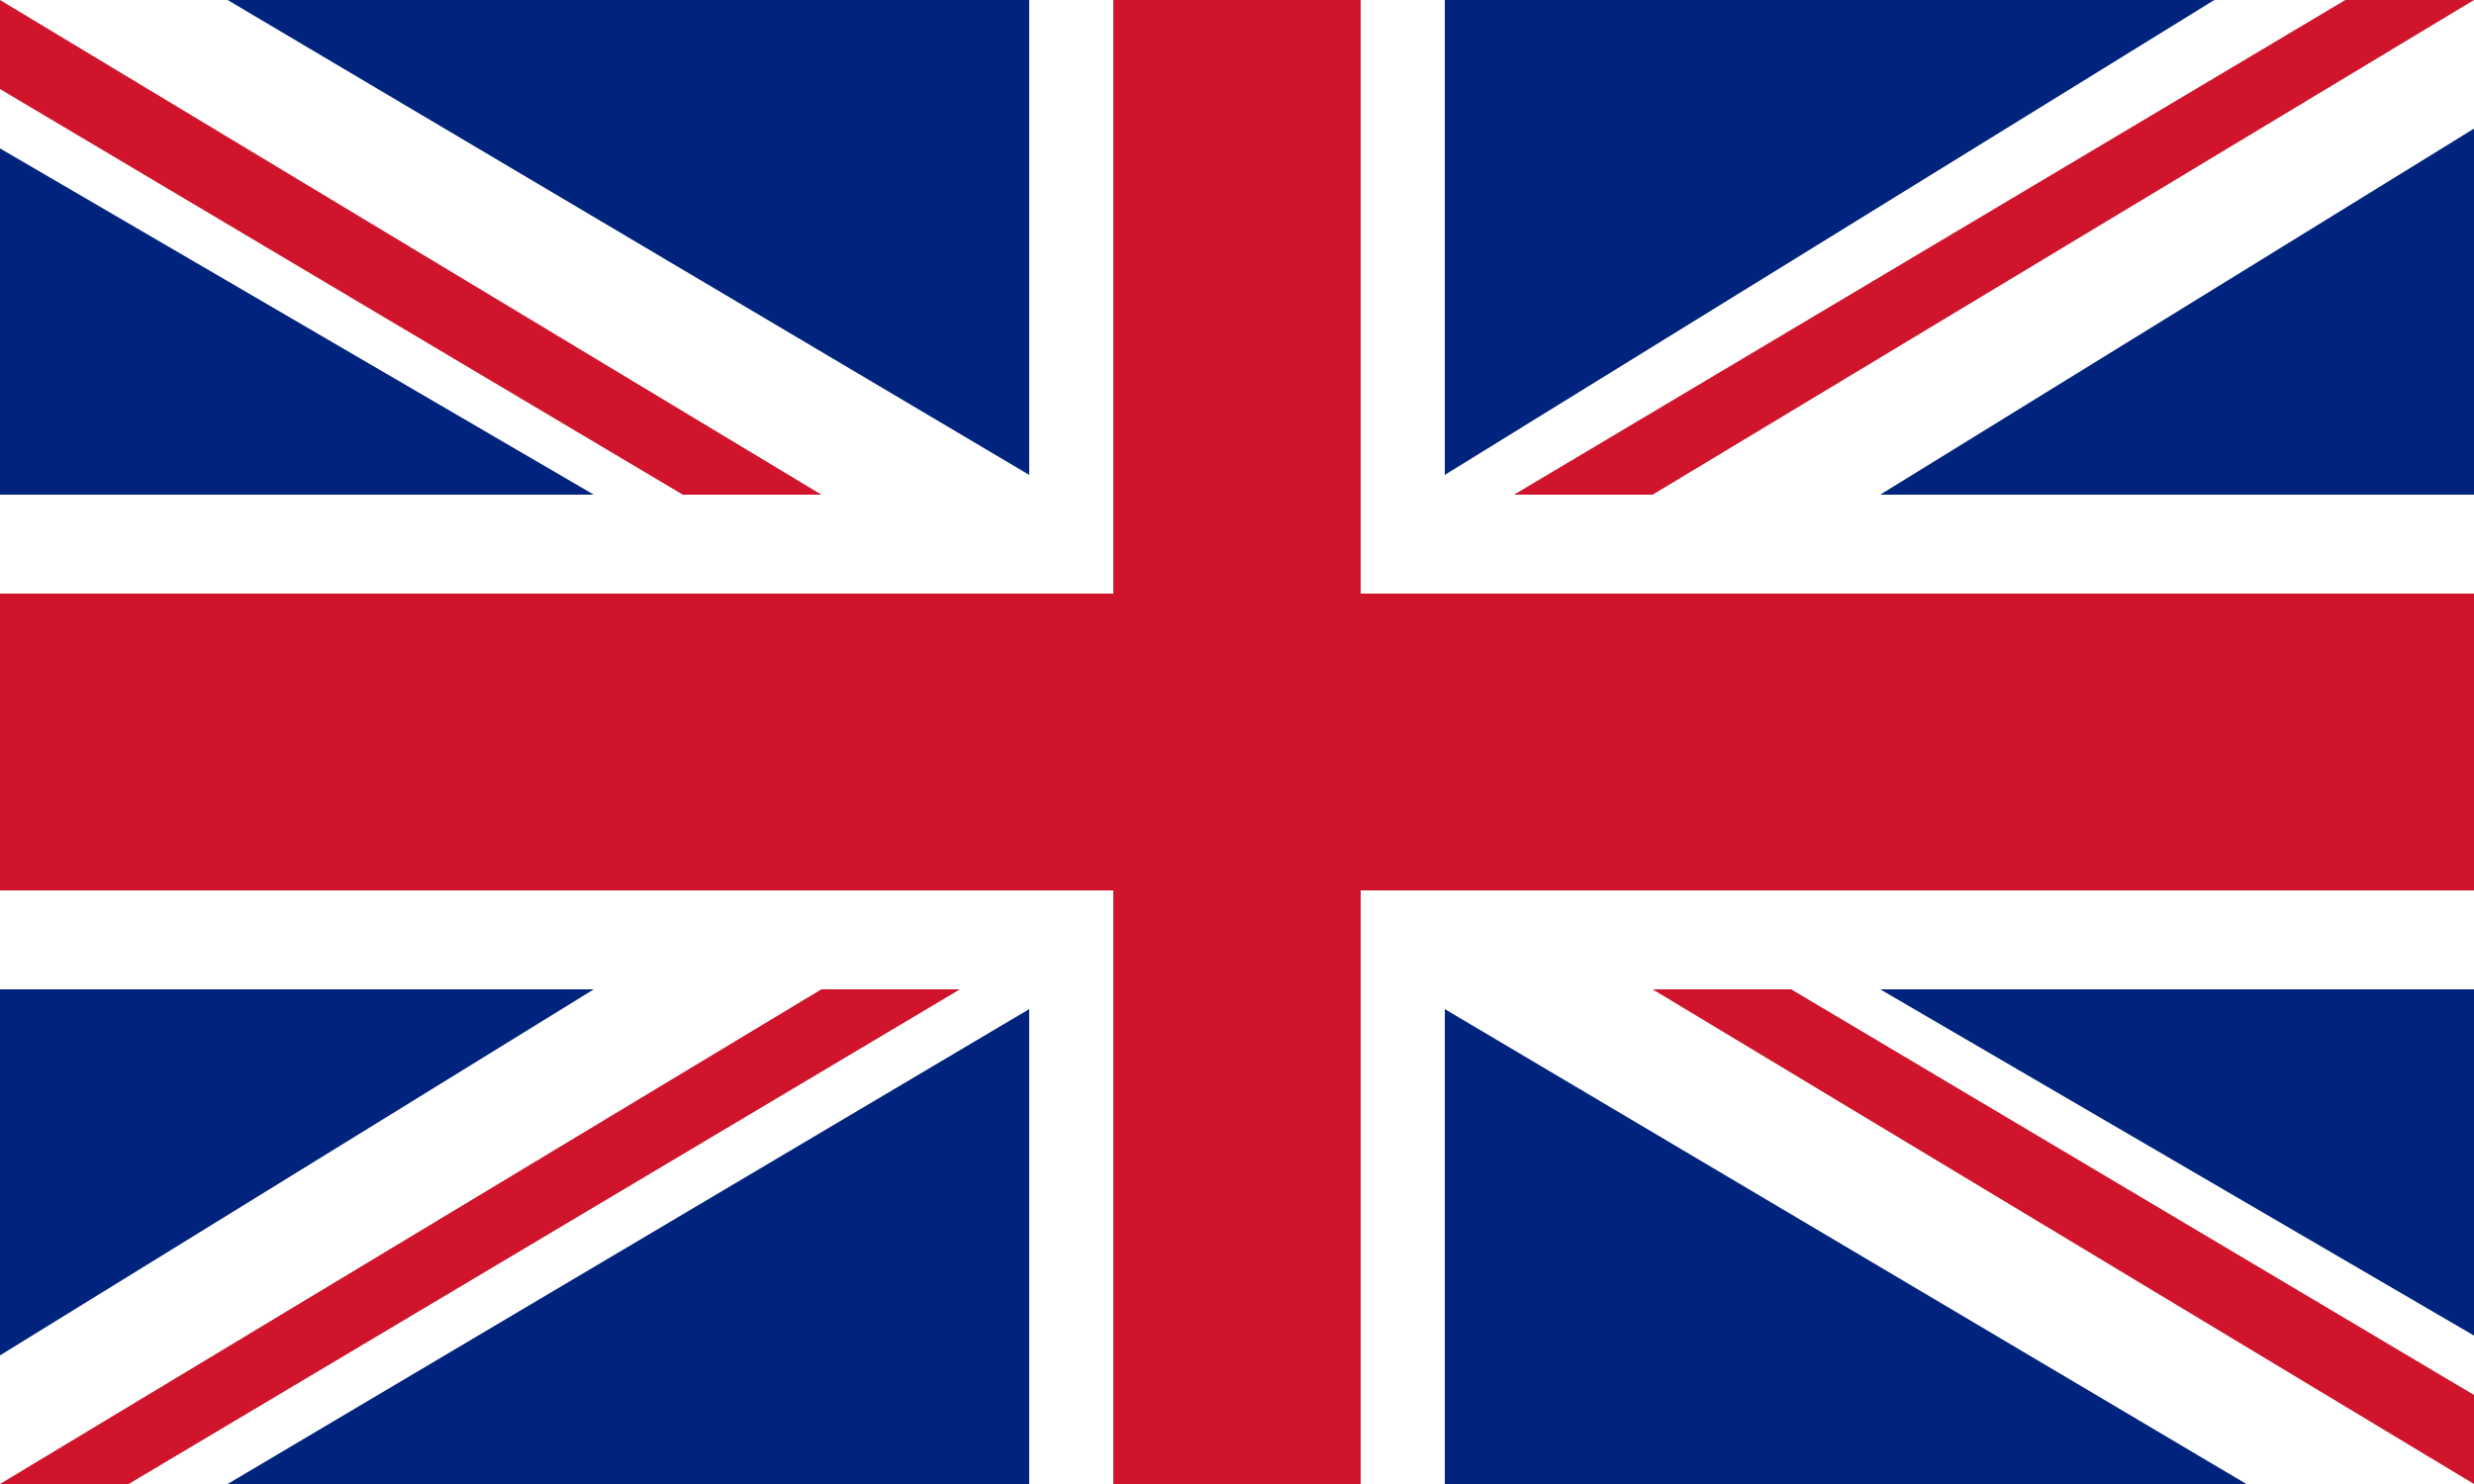
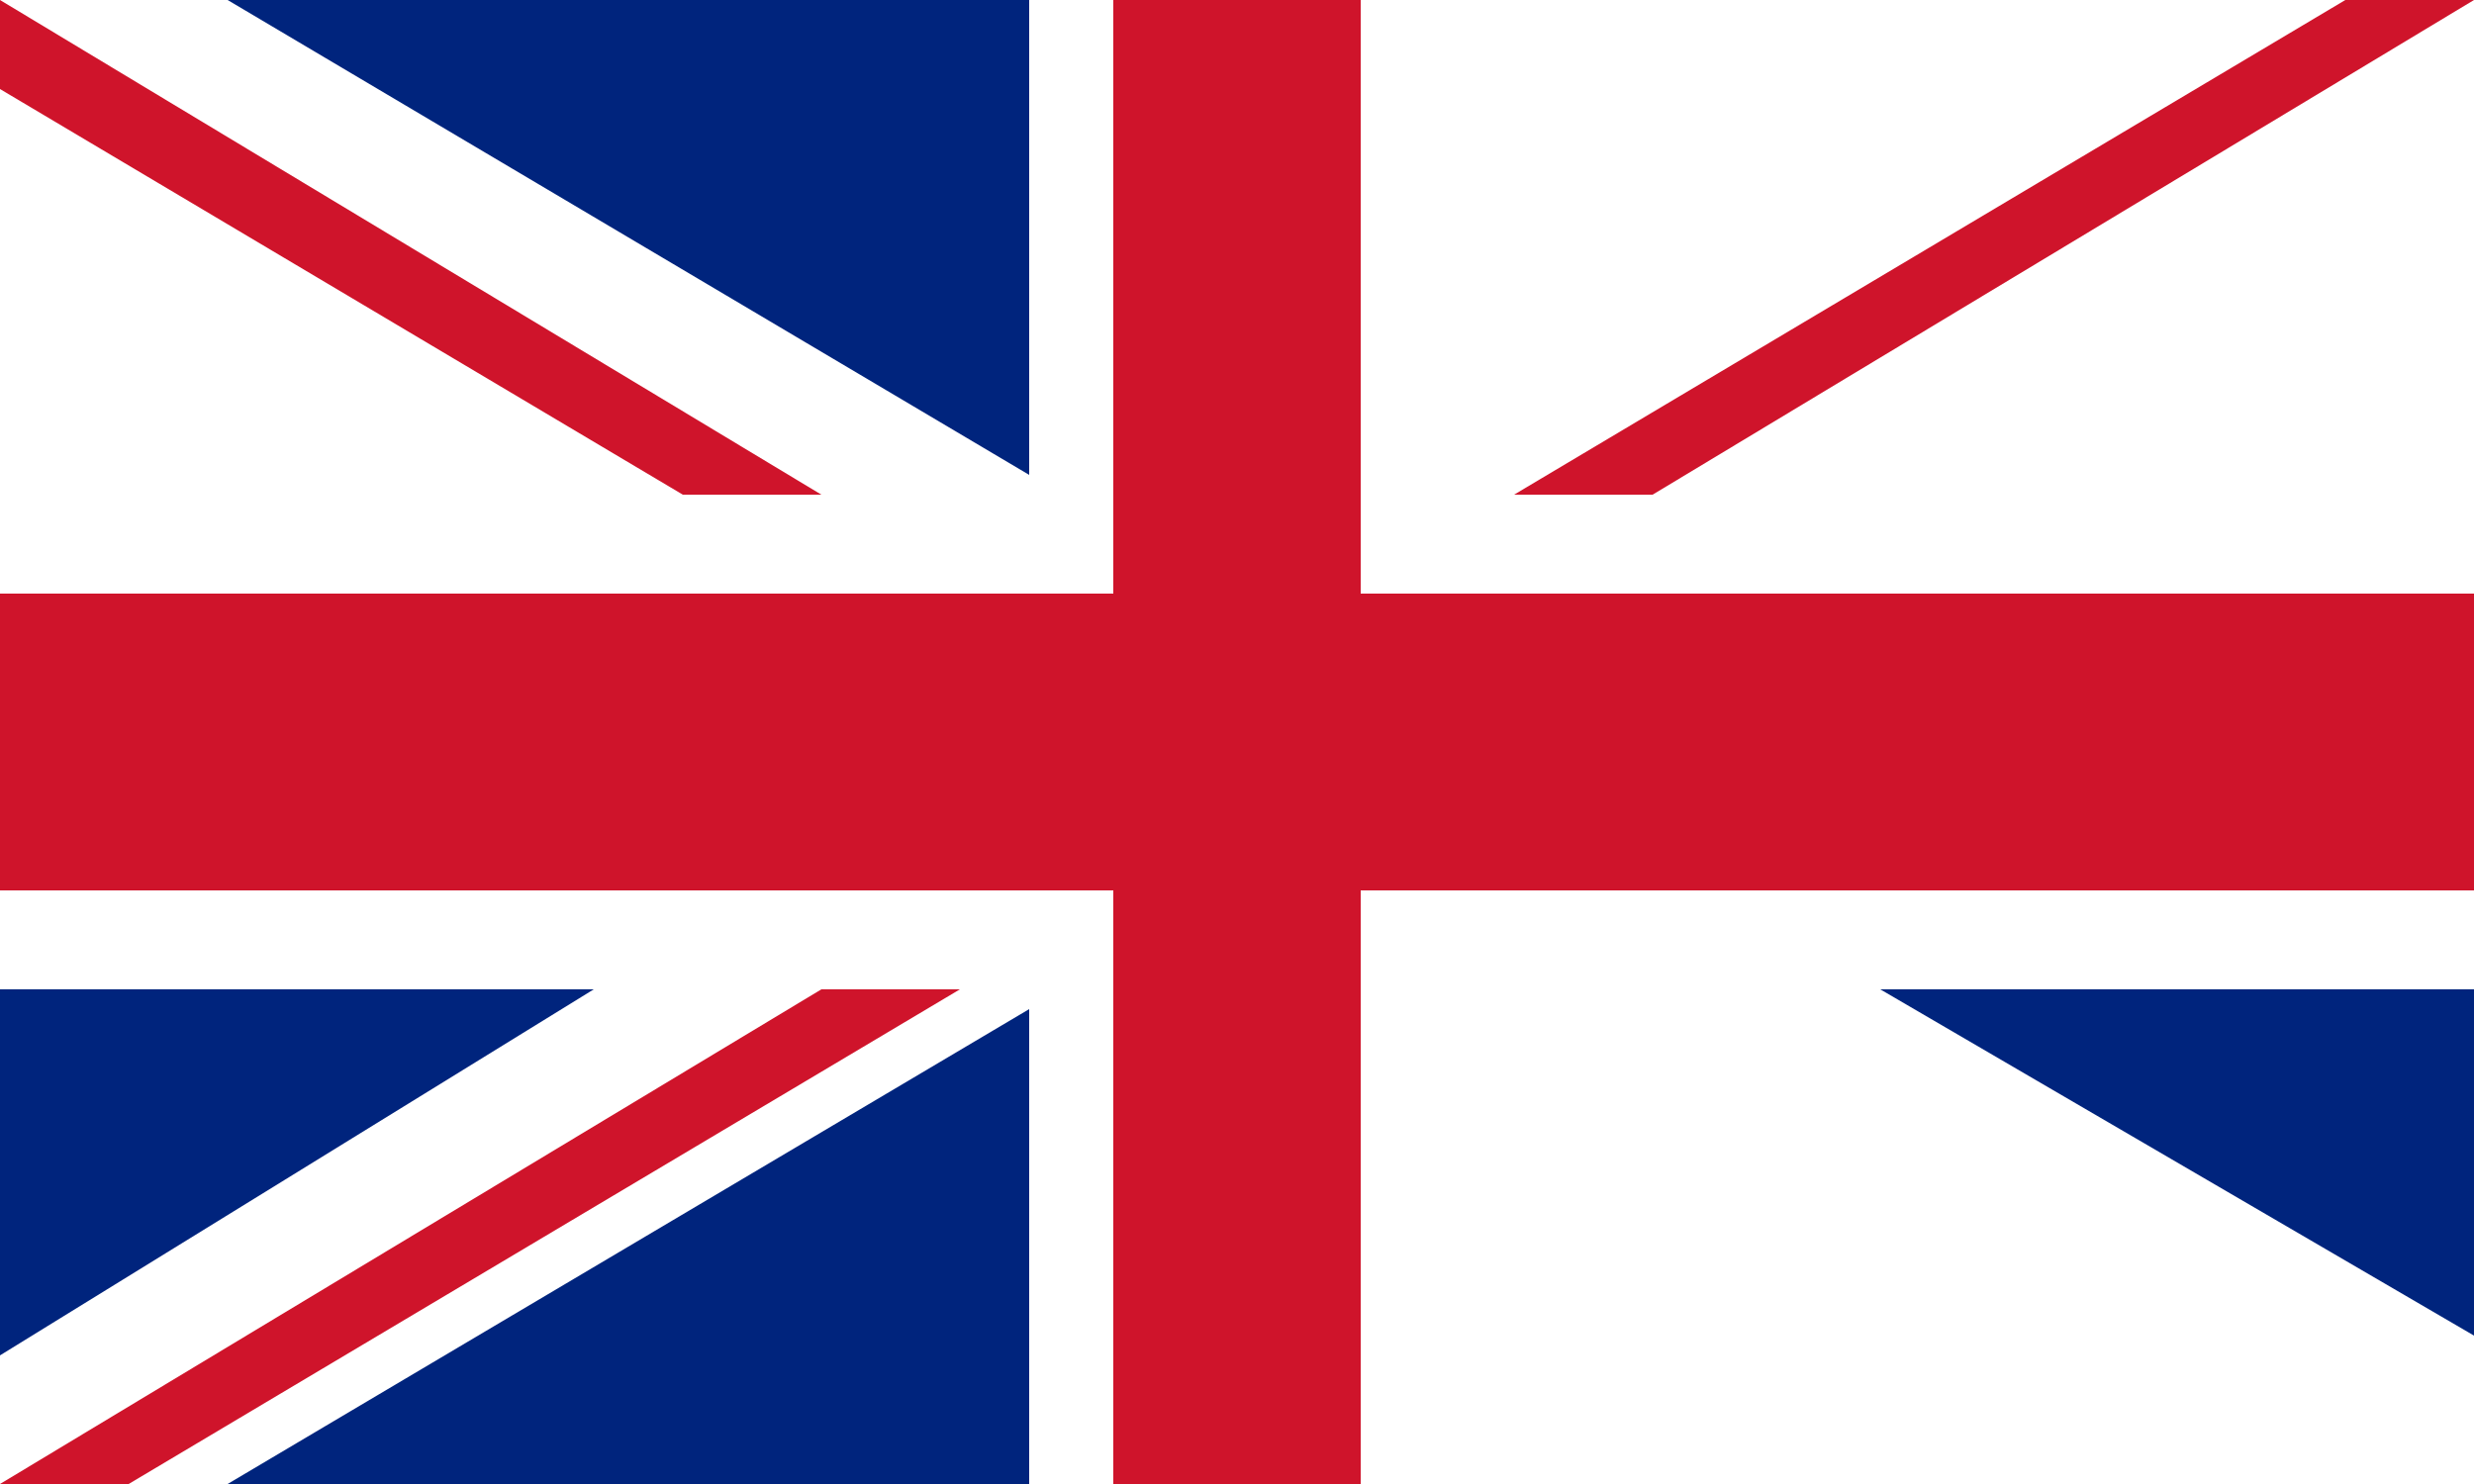
<svg xmlns="http://www.w3.org/2000/svg" width="25" height="15" viewBox="0 0 20 12">
  <desc>Flagge United Kingdom</desc>
  <rect id="HGweiss" x="0" y="0" width="20" height="12" fill="#ffffff" />
  <path id="kreuz" d="m0,4.8 l9,0 l0,-4.8 l2,0 l0,4.8 l9,0 l0,2.4 l-9,0 l0,4.8 l-2,0 l0,-4.8 l-9,0" fill="#CF142B" />
-   <path id="flliob1" d="m0,1.2 l0,2.8 l4.8,0" fill="#00247D" />
+   <path id="flliob1" d="m0,1.2 l4.8,0" fill="#00247D" />
  <path id="flliob2" d="m0,0 l0,0.72 l5.52,3.28 l1.12,0" fill="#CF142B" />
  <path id="flliob3" d="m1.84,0 l6.48,0 l0,3.84" fill="#00247D" />
-   <path id="flreob1" d="m20,4 l-4.8,0 l4.8,-2.96" fill="#00247D" />
  <path id="flreob2" d="m20,0 l-1.04,0 l-6.72,4 l1.12,0" fill="#CF142B" />
-   <path id="flreob3" d="m11.68,0 l0,3.84 l6.48,-4" fill="#00247D" />
  <path id="flliun1" d="m0,8 l0,2.96 l4.8,-2.96" fill="#00247D" />
  <path id="flliun2" d="m0,12 l1.04,0 l6.72,-4 l-1.12,0" fill="#CF142B" />
  <path id="flliun3" d="m1.84,12 l6.48,0 l0,-3.84" fill="#00247D" />
  <path id="flreun1" d="m20,8 l-4.8,0 l4.8,2.8" fill="#00247D" />
-   <path id="flreun2" d="m20,12 l0,-0.72 l-5.52,-3.28 l-1.12,0" fill="#CF142B" />
-   <path id="flreun3" d="m11.68,12 l0,-3.84 l6.48,3.84" fill="#00247D" />
</svg>